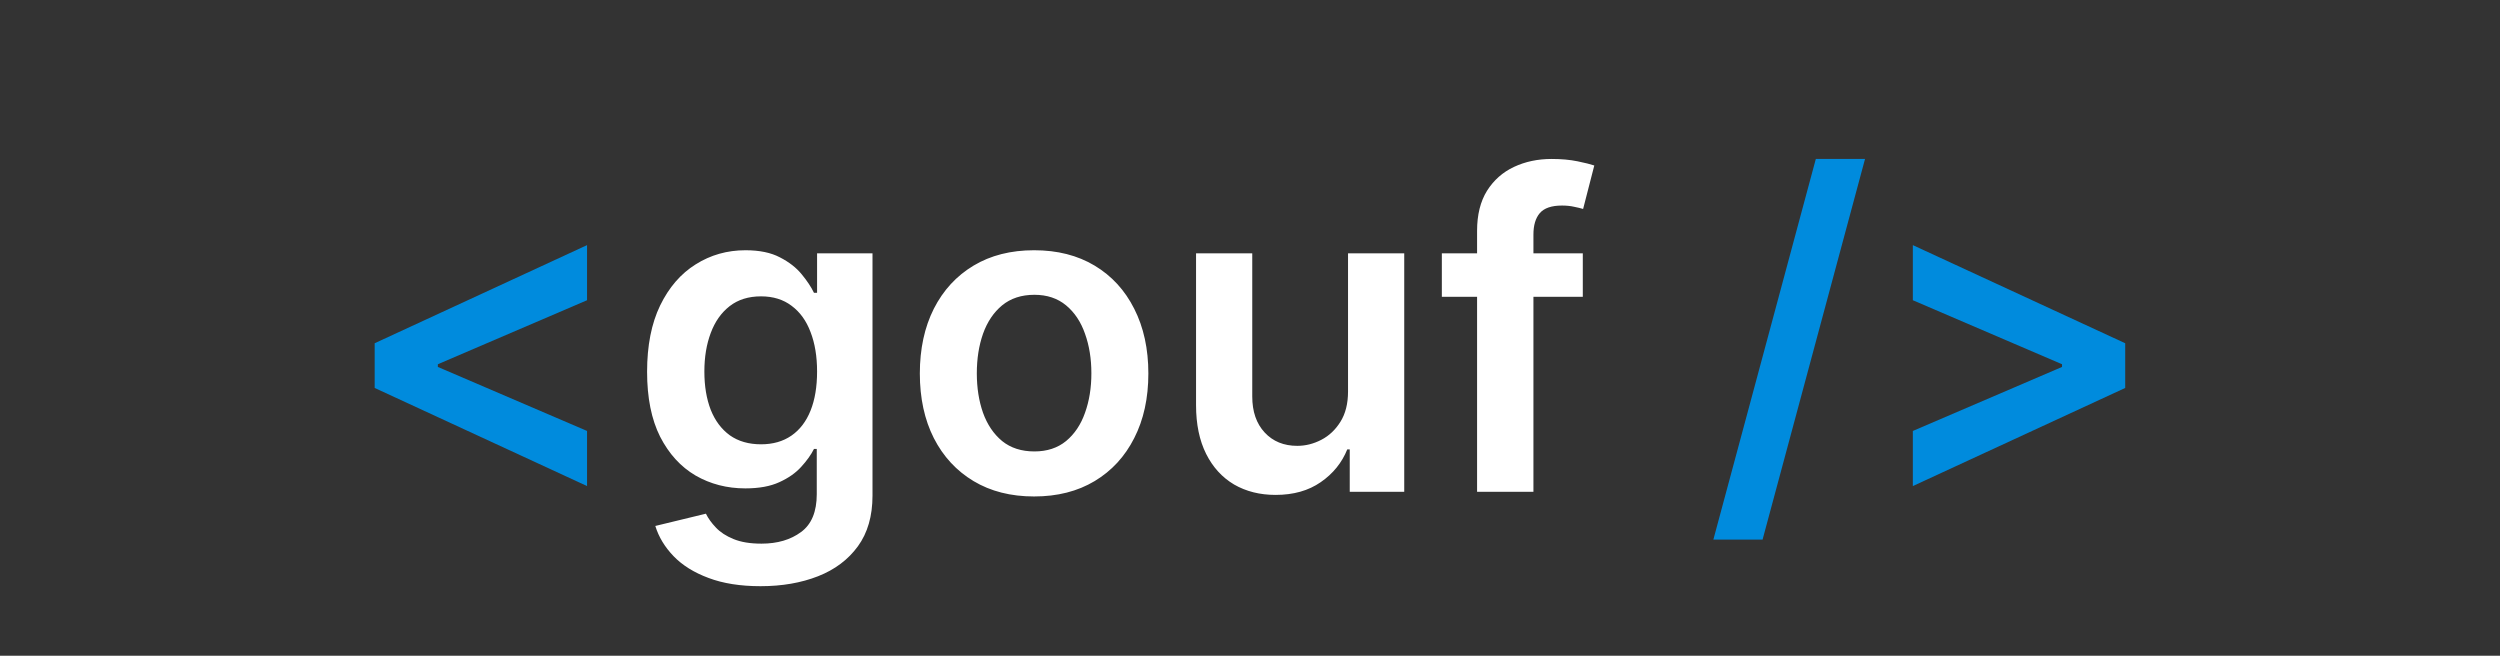
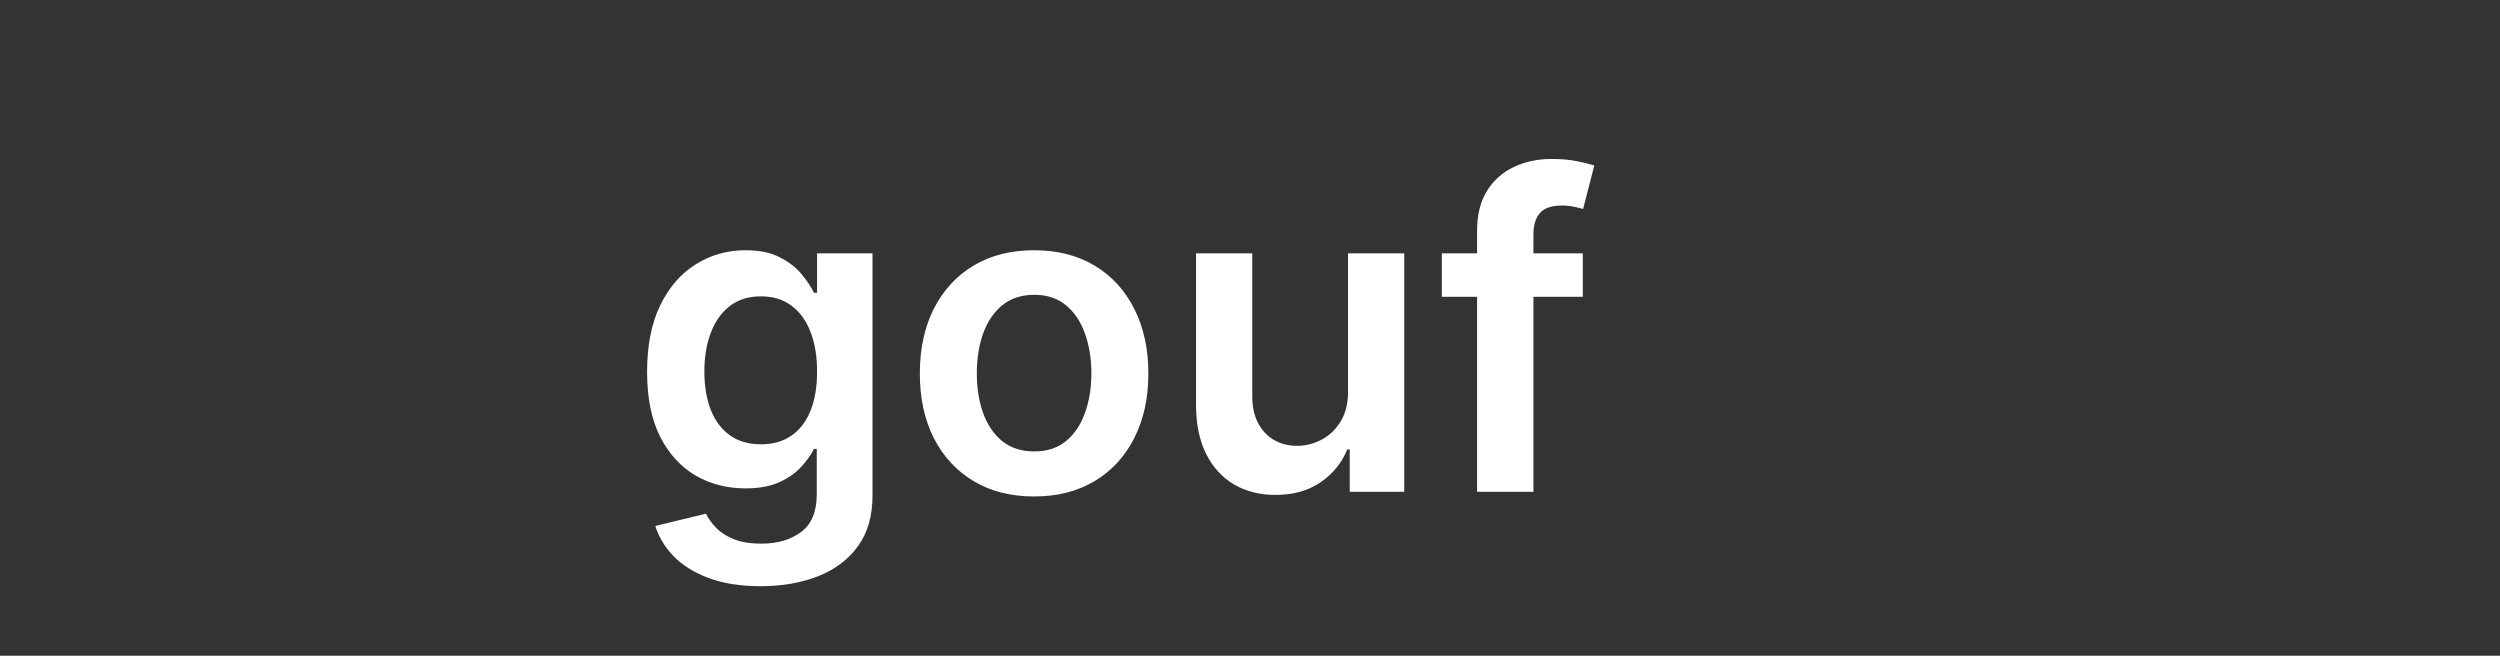
<svg xmlns="http://www.w3.org/2000/svg" width="183" height="48" viewBox="0 0 183 48" fill="none">
  <rect x="0" y="0" width="183" height="48" fill="#333333" stroke="none" />
-   <path d="M27.426 28.398V25.125L42.972 17.943V21.977L31.926 26.716L32.051 26.5V27.023L31.926 26.807L42.972 31.546V35.58L27.426 28.398ZM136.52 11.636L129.02 39.5H125.418L132.918 11.636H136.52ZM155.565 28.398L140.02 35.58V31.546L151.065 26.807L150.94 27.023V26.5L151.065 26.716L140.02 21.977V17.943L155.565 25.125V28.398Z" fill="url(#paint0_linear_1_17)" />
  <path d="M55.673 42.909C54.196 42.909 52.927 42.708 51.867 42.307C50.806 41.913 49.954 41.383 49.31 40.716C48.666 40.049 48.219 39.311 47.969 38.5L51.673 37.602C51.84 37.943 52.082 38.28 52.401 38.614C52.719 38.955 53.147 39.235 53.685 39.455C54.23 39.682 54.916 39.795 55.742 39.795C56.908 39.795 57.874 39.511 58.639 38.943C59.404 38.383 59.787 37.458 59.787 36.17V32.864H59.582C59.37 33.288 59.06 33.724 58.651 34.17C58.249 34.617 57.715 34.992 57.048 35.295C56.389 35.599 55.56 35.75 54.56 35.75C53.219 35.75 52.003 35.436 50.912 34.807C49.829 34.17 48.965 33.224 48.321 31.966C47.685 30.701 47.367 29.117 47.367 27.216C47.367 25.299 47.685 23.682 48.321 22.364C48.965 21.038 49.832 20.034 50.923 19.352C52.014 18.663 53.23 18.318 54.571 18.318C55.594 18.318 56.435 18.492 57.094 18.841C57.76 19.182 58.291 19.595 58.685 20.079C59.079 20.557 59.378 21.008 59.582 21.432H59.81V18.546H63.867V36.284C63.867 37.776 63.51 39.011 62.798 39.989C62.086 40.966 61.113 41.697 59.878 42.182C58.643 42.667 57.242 42.909 55.673 42.909ZM55.707 32.523C56.579 32.523 57.321 32.311 57.935 31.886C58.548 31.462 59.014 30.852 59.332 30.057C59.651 29.261 59.81 28.307 59.81 27.193C59.81 26.095 59.651 25.133 59.332 24.307C59.022 23.481 58.56 22.841 57.946 22.386C57.34 21.924 56.594 21.693 55.707 21.693C54.791 21.693 54.026 21.932 53.412 22.409C52.798 22.886 52.336 23.542 52.026 24.375C51.715 25.201 51.56 26.14 51.56 27.193C51.56 28.261 51.715 29.197 52.026 30C52.344 30.796 52.81 31.417 53.423 31.864C54.044 32.303 54.806 32.523 55.707 32.523ZM75.696 36.341C73.992 36.341 72.514 35.966 71.264 35.216C70.014 34.466 69.044 33.417 68.355 32.068C67.673 30.72 67.332 29.144 67.332 27.341C67.332 25.538 67.673 23.958 68.355 22.602C69.044 21.246 70.014 20.193 71.264 19.443C72.514 18.693 73.992 18.318 75.696 18.318C77.401 18.318 78.878 18.693 80.128 19.443C81.378 20.193 82.344 21.246 83.026 22.602C83.715 23.958 84.06 25.538 84.06 27.341C84.06 29.144 83.715 30.72 83.026 32.068C82.344 33.417 81.378 34.466 80.128 35.216C78.878 35.966 77.401 36.341 75.696 36.341ZM75.719 33.045C76.643 33.045 77.416 32.792 78.037 32.284C78.658 31.769 79.12 31.079 79.423 30.216C79.734 29.352 79.889 28.39 79.889 27.329C79.889 26.261 79.734 25.296 79.423 24.432C79.12 23.561 78.658 22.867 78.037 22.352C77.416 21.837 76.643 21.579 75.719 21.579C74.772 21.579 73.984 21.837 73.355 22.352C72.734 22.867 72.268 23.561 71.957 24.432C71.654 25.296 71.503 26.261 71.503 27.329C71.503 28.39 71.654 29.352 71.957 30.216C72.268 31.079 72.734 31.769 73.355 32.284C73.984 32.792 74.772 33.045 75.719 33.045ZM98.676 28.659V18.546H102.79V36H98.801V32.898H98.619C98.225 33.875 97.578 34.674 96.676 35.295C95.782 35.917 94.68 36.227 93.369 36.227C92.225 36.227 91.214 35.974 90.335 35.466C89.464 34.951 88.782 34.205 88.29 33.227C87.797 32.242 87.551 31.053 87.551 29.659V18.546H91.665V29.023C91.665 30.129 91.968 31.008 92.574 31.659C93.18 32.311 93.975 32.636 94.96 32.636C95.566 32.636 96.153 32.489 96.722 32.193C97.29 31.898 97.756 31.458 98.119 30.875C98.49 30.284 98.676 29.546 98.676 28.659ZM115.861 18.546V21.727H105.543V18.546H115.861ZM108.122 36V16.898C108.122 15.723 108.365 14.746 108.849 13.966C109.342 13.186 110.001 12.602 110.827 12.216C111.652 11.829 112.569 11.636 113.577 11.636C114.289 11.636 114.921 11.693 115.474 11.807C116.027 11.921 116.437 12.023 116.702 12.114L115.884 15.296C115.709 15.242 115.49 15.189 115.224 15.136C114.959 15.076 114.664 15.046 114.338 15.046C113.573 15.046 113.031 15.231 112.713 15.602C112.402 15.966 112.247 16.489 112.247 17.171V36H108.122Z" fill="url(#paint1_linear_1_17)" />
  <defs>
    <linearGradient id="paint0_linear_1_17" x1="24" y1="24.5" x2="159" y2="24.5" gradientUnits="userSpaceOnUse">
      <stop offset="0.367" stop-color="#008BDD" />
    </linearGradient>
    <linearGradient id="paint1_linear_1_17" x1="24" y1="24.5" x2="159" y2="24.5" gradientUnits="userSpaceOnUse">
      <stop offset="0.367" stop-color="white" />
    </linearGradient>
  </defs>
</svg>